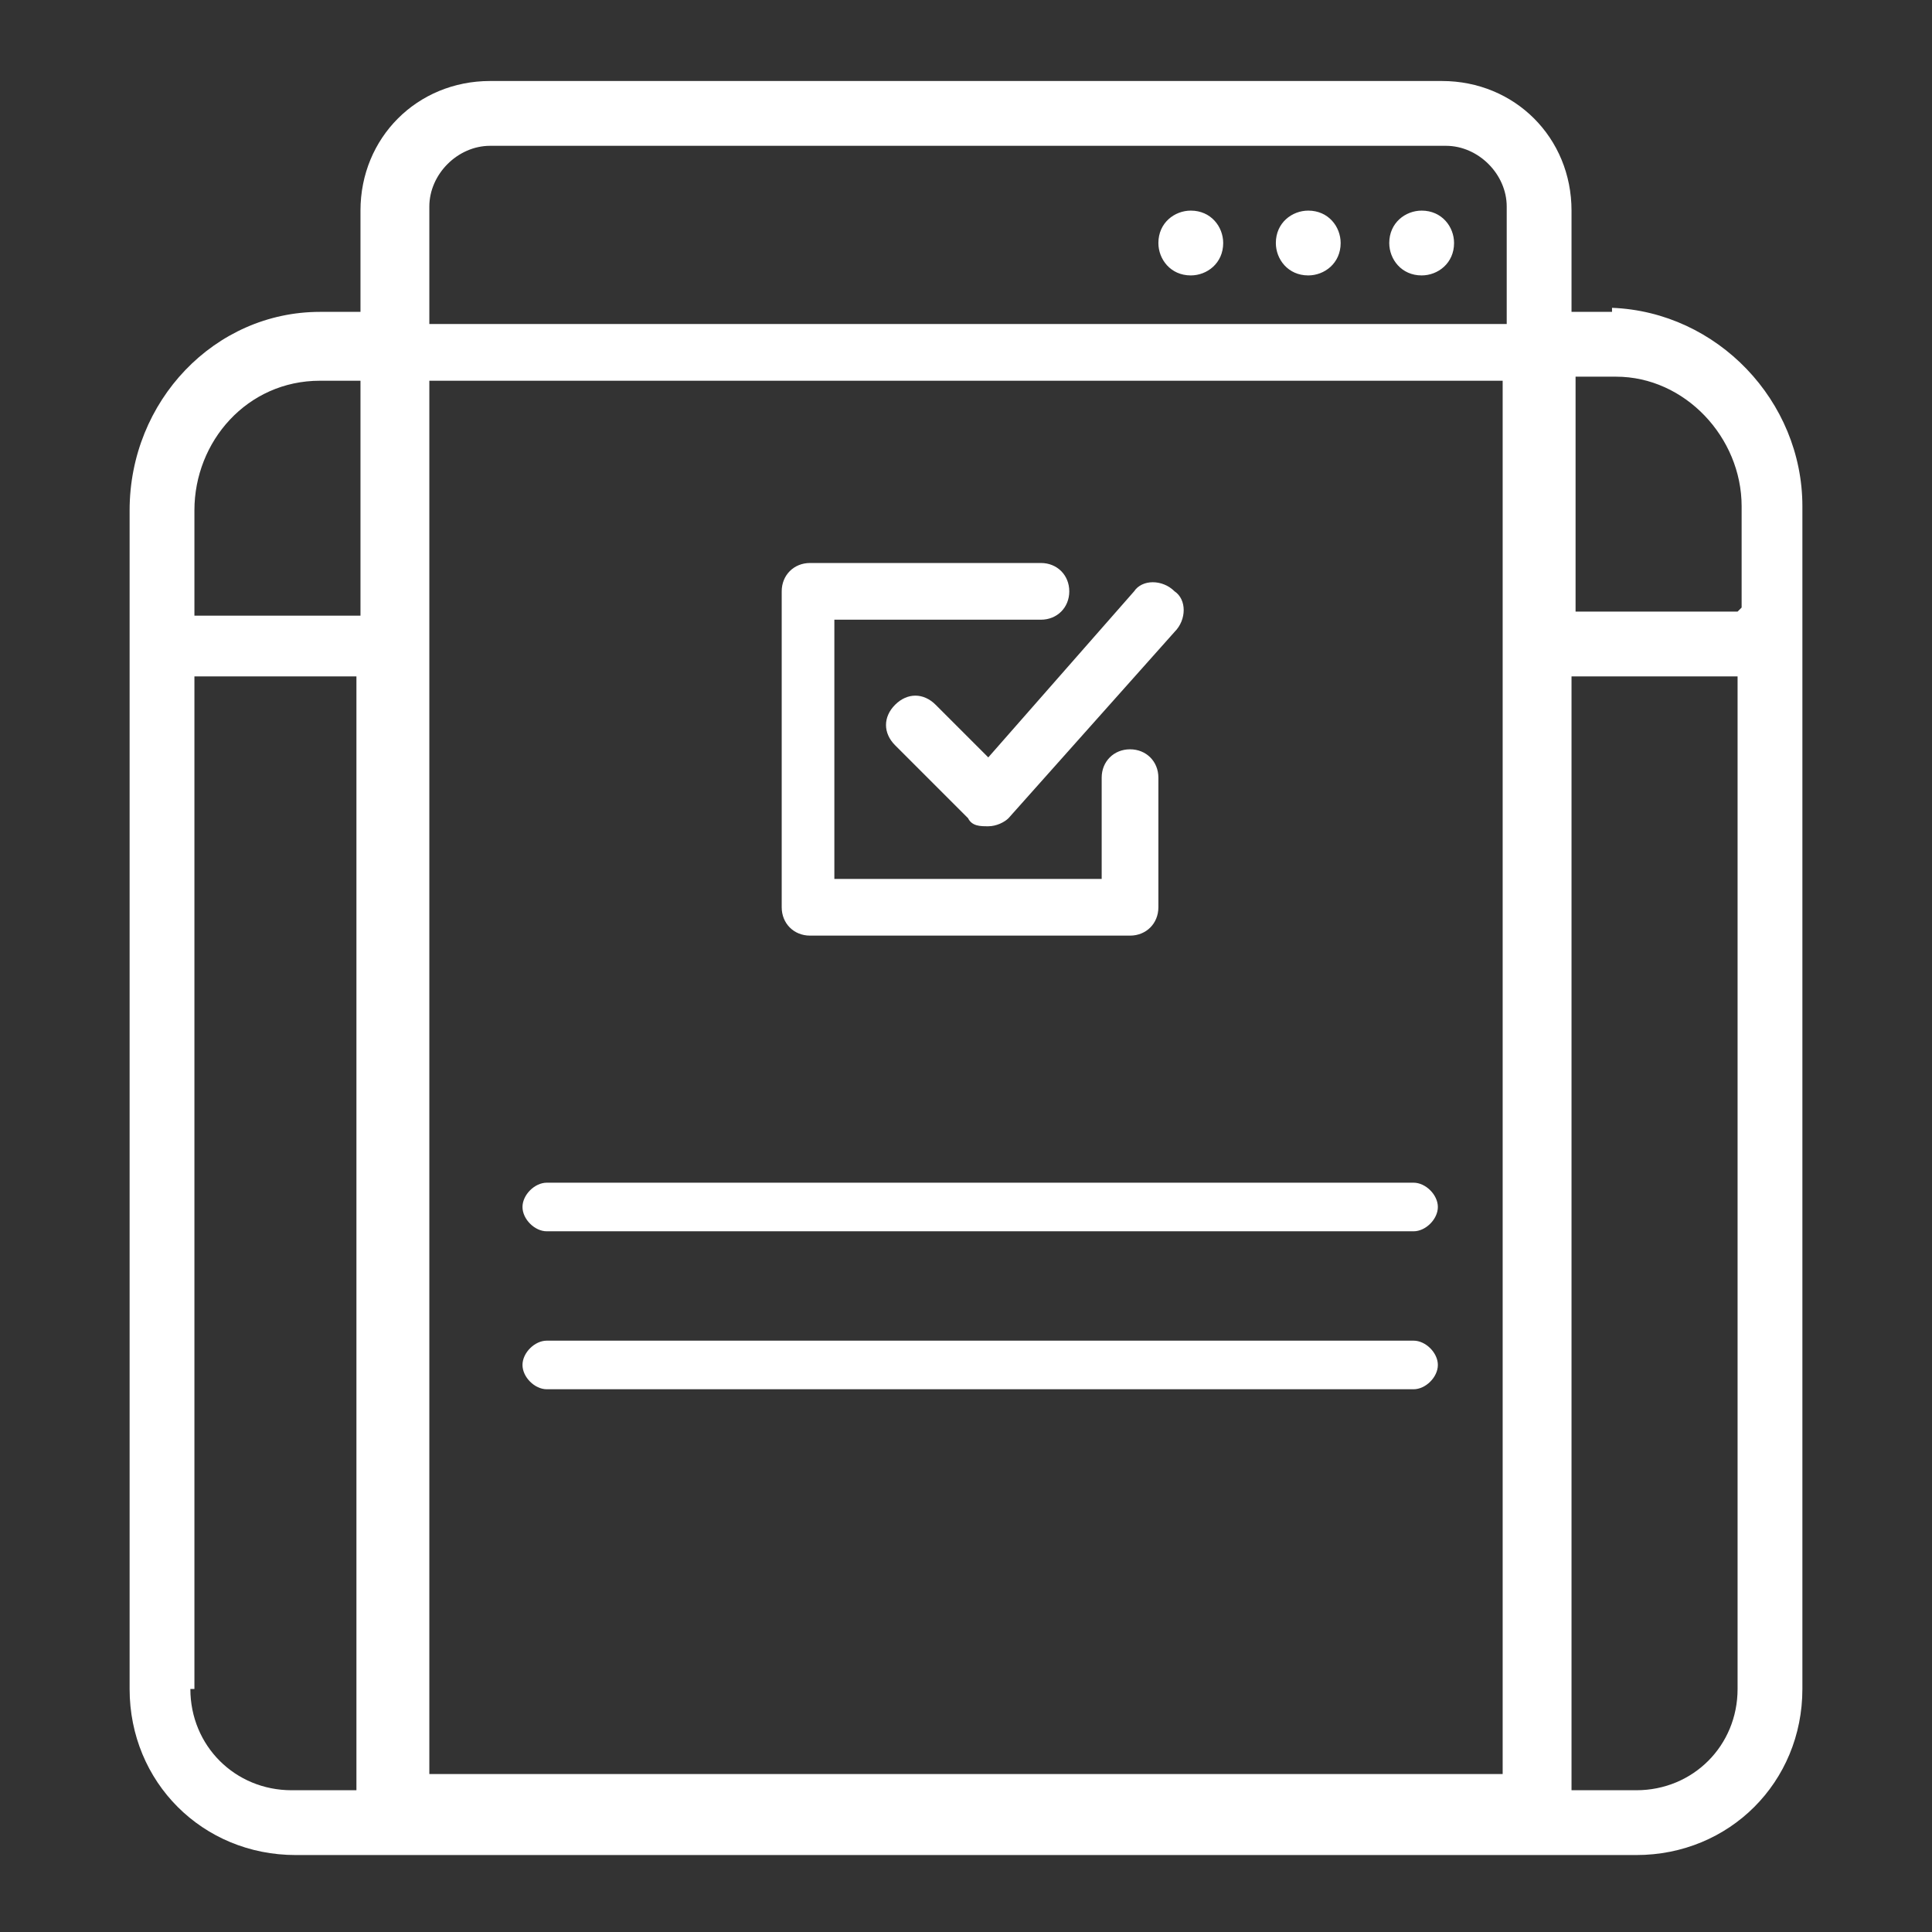
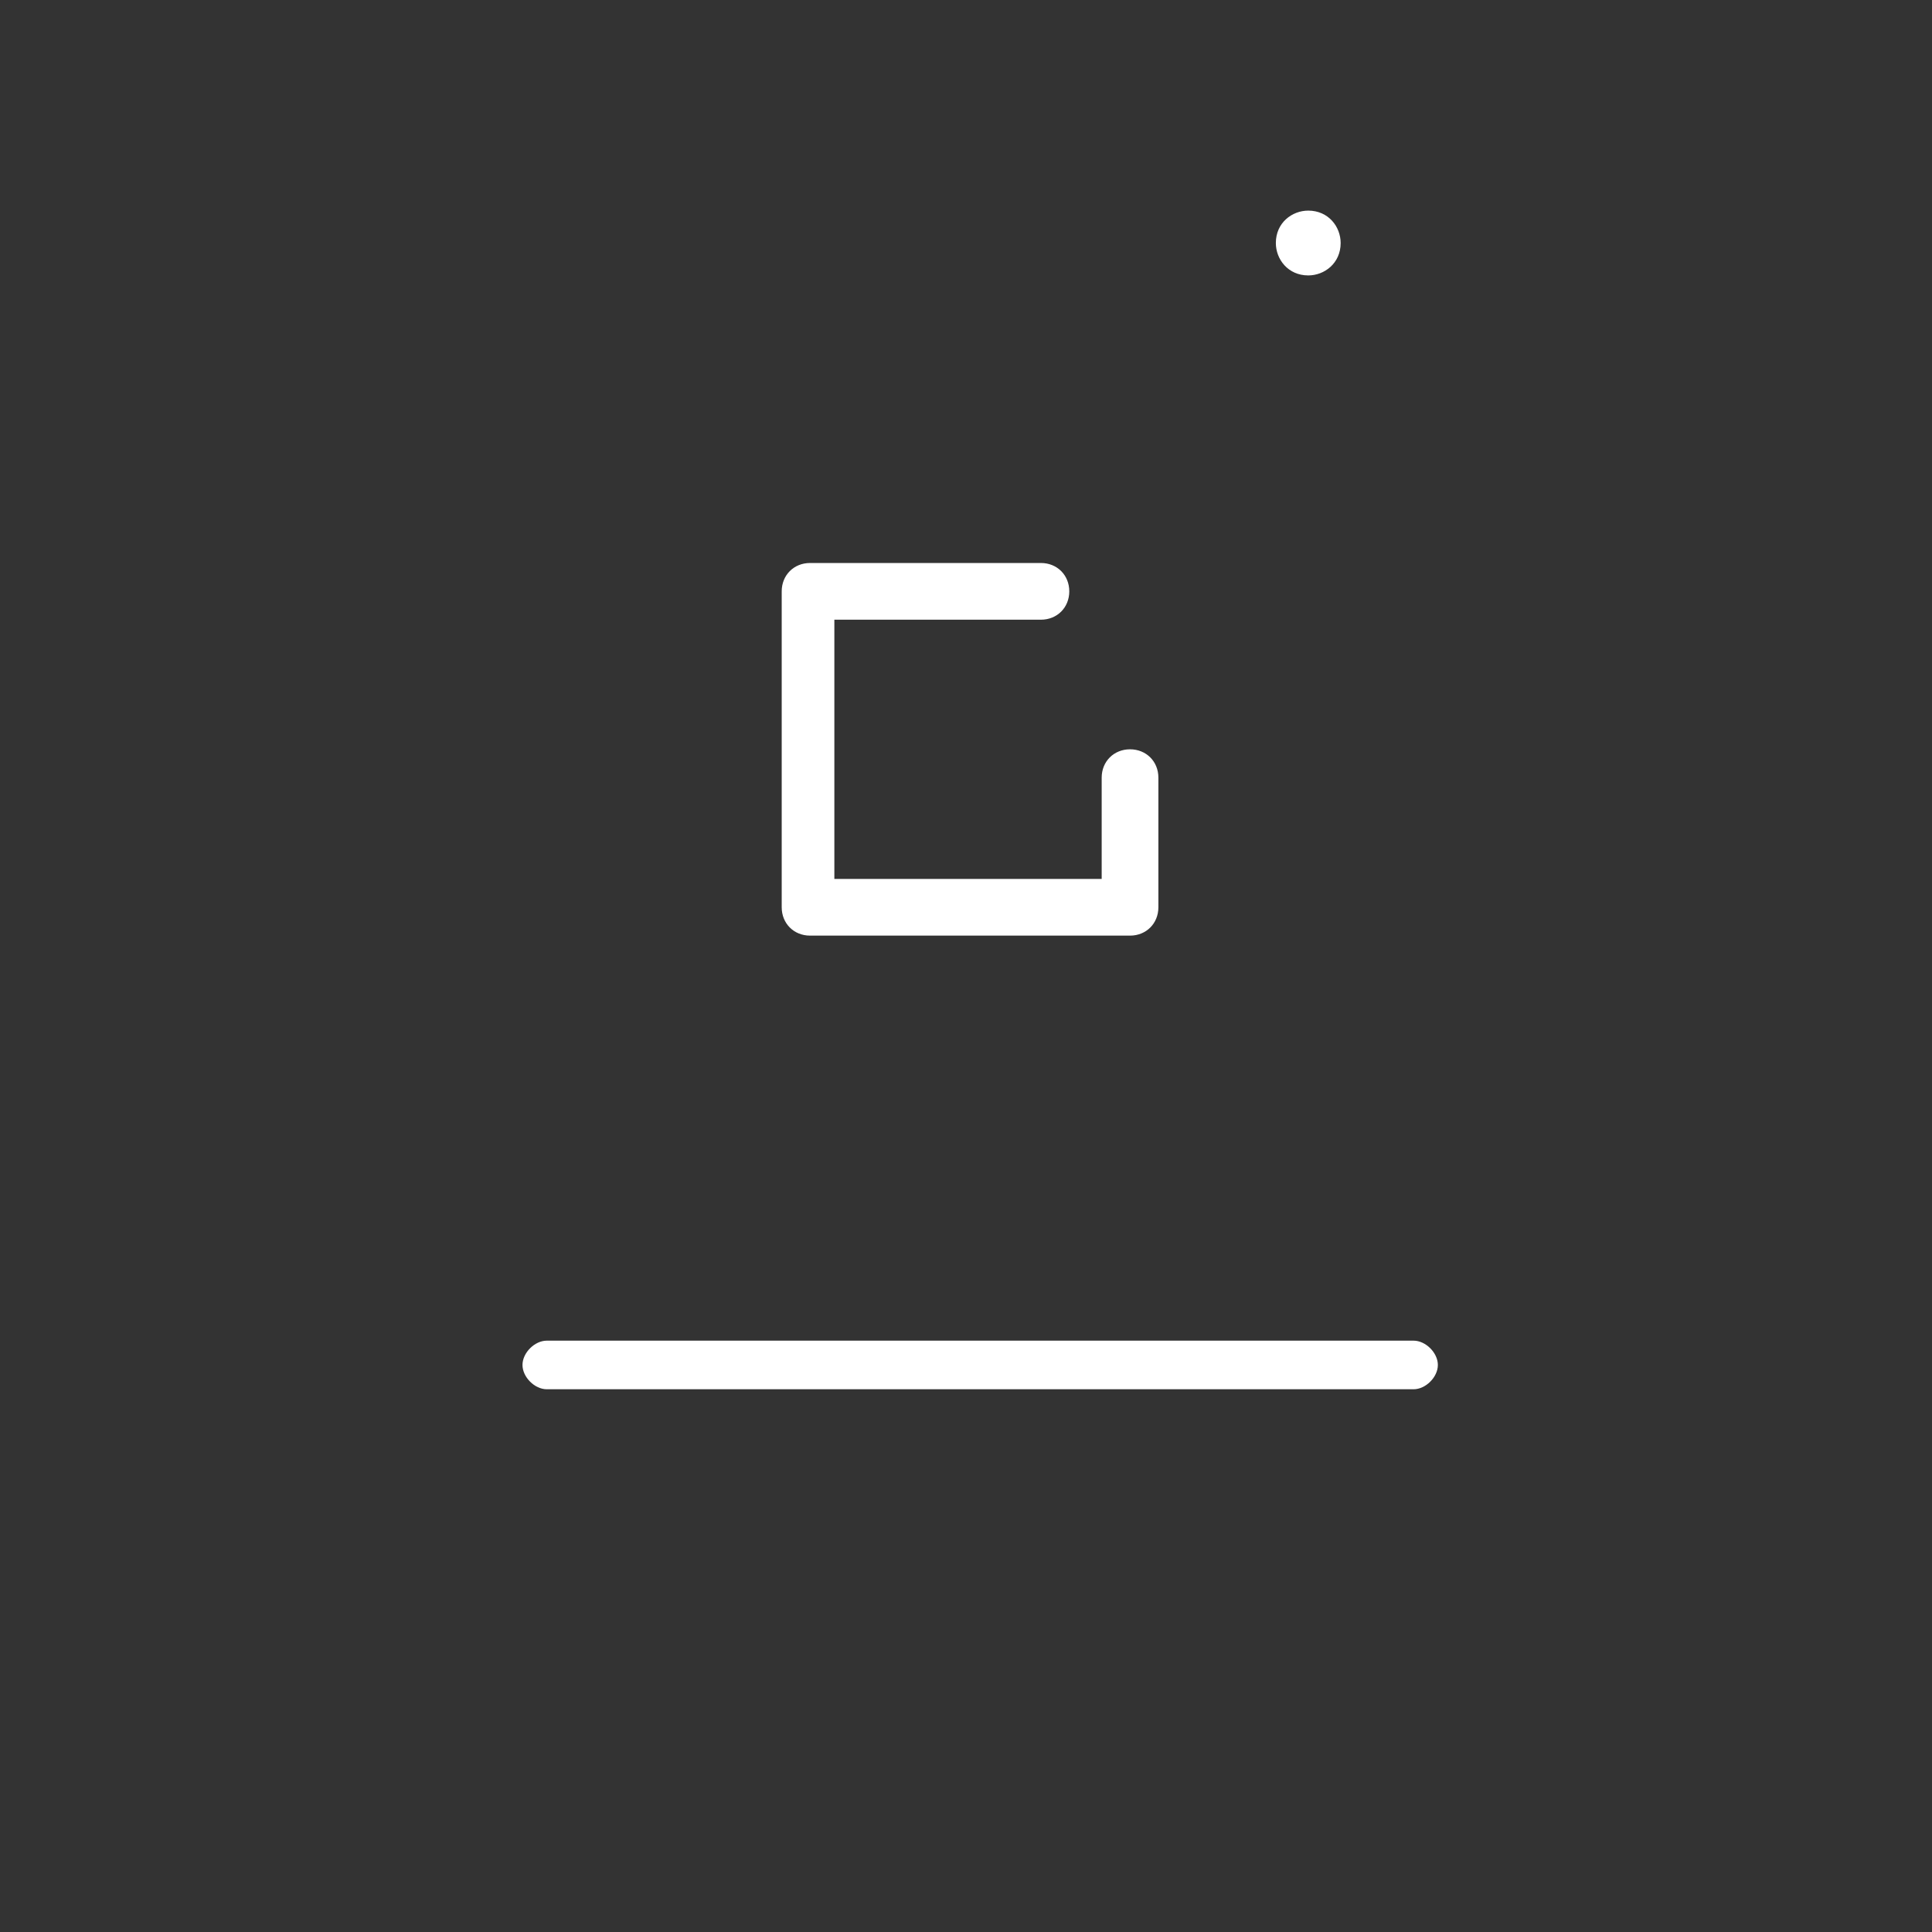
<svg xmlns="http://www.w3.org/2000/svg" id="Layer_1" data-name="Layer 1" version="1.1" viewBox="0 0 47.7 47.7">
  <rect x="0" y="0" width="47.7" height="47.7" fill="#333333" stroke="none" />
  <defs>
    <style> .cls-1 { clip-path: url(#clippath); } .cls-2 { fill: none; } .cls-2, .cls-3 { stroke-width: 0px; } .cls-3 { fill: #fff; } </style>
    <clipPath id="clippath">
      <rect class="cls-2" x="3.2" y="1.9" width="41.4" height="43.9" />
    </clipPath>
  </defs>
  <g id="Group_313" data-name="Group 313">
    <g class="cls-1">
      <g id="Group_312" data-name="Group 312">
-         <path id="Path_385" data-name="Path 385" class="cls-3" d="M39.8,7.7h-1v-2.5c0-1.8-1.4-3.2-3.2-3.2H12.1c-1.8,0-3.2,1.4-3.2,3.2h0v2.5h-1c-2.6,0-4.7,2.2-4.7,4.9v29.1c0,2.3,1.8,4.1,4.1,4.1h33.1c2.3,0,4.1-1.8,4.1-4.1V12.5c0-2.6-2.1-4.8-4.7-4.9M10.6,5.1c0-.8.7-1.5,1.5-1.5,0,0,0,0,0,0h23.6c.8,0,1.5.7,1.5,1.5,0,0,0,0,0,0v2.9H10.6v-2.9ZM10.6,9.4h26.5v34.4H10.6V9.4ZM4.8,12.6c0-1.7,1.3-3.2,3.1-3.2h1v5.8h-4.1v-2.5ZM4.8,41.7v-25h4v27.5h-1.6c-1.4,0-2.5-1.1-2.5-2.5M42.9,41.7c0,1.4-1.1,2.5-2.5,2.5h-1.6v-27.5h4.1v25ZM42.9,15.1h-4v-5.8h1c1.7,0,3.1,1.5,3.1,3.2v2.5Z" />
-         <path id="Path_386" data-name="Path 386" class="cls-3" d="M29.4,6.8c.4,0,.8-.3.8-.8,0-.4-.3-.8-.8-.8-.4,0-.8.3-.8.8h0c0,.4.3.8.8.8" />
        <path id="Path_387" data-name="Path 387" class="cls-3" d="M32.3,6.8c.4,0,.8-.3.8-.8,0-.4-.3-.8-.8-.8-.4,0-.8.3-.8.8h0c0,.4.3.8.8.8" />
-         <path id="Path_388" data-name="Path 388" class="cls-3" d="M35.1,6.8c.4,0,.8-.3.8-.8,0-.4-.3-.8-.8-.8-.4,0-.8.3-.8.8h0c0,.4.3.8.8.8" />
-         <path id="Path_397" data-name="Path 397" class="cls-3" d="M24.4,20.4c-.2,0-.4,0-.5-.2l-1.8-1.8c-.3-.3-.3-.7,0-1,.3-.3.7-.3,1,0l1.3,1.3,3.6-4.1c.2-.3.7-.3,1,0,.3.2.3.7,0,1l-4.1,4.6c-.1.1-.3.2-.5.2h0" />
        <path id="Path_398" data-name="Path 398" class="cls-3" d="M28,23.1h-8c-.4,0-.7-.3-.7-.7v-7.8c0-.4.3-.7.7-.7h5.7c.4,0,.7.3.7.7s-.3.7-.7.7h-5.1v6.4h6.6v-2.5c0-.4.3-.7.7-.7.4,0,.7.3.7.7v3.2c0,.4-.3.7-.7.7" />
-         <path id="Path_399" data-name="Path 399" class="cls-3" d="M35,30.4H13.5c-.3,0-.6-.3-.6-.6s.3-.6.6-.6h21.4c.3,0,.6.3.6.6s-.3.6-.6.6h0" />
        <path id="Path_400" data-name="Path 400" class="cls-3" d="M35,34.3H13.5c-.3,0-.6-.3-.6-.6s.3-.6.6-.6h21.4c.3,0,.6.3.6.6s-.3.6-.6.6h0" />
      </g>
    </g>
  </g>
</svg>